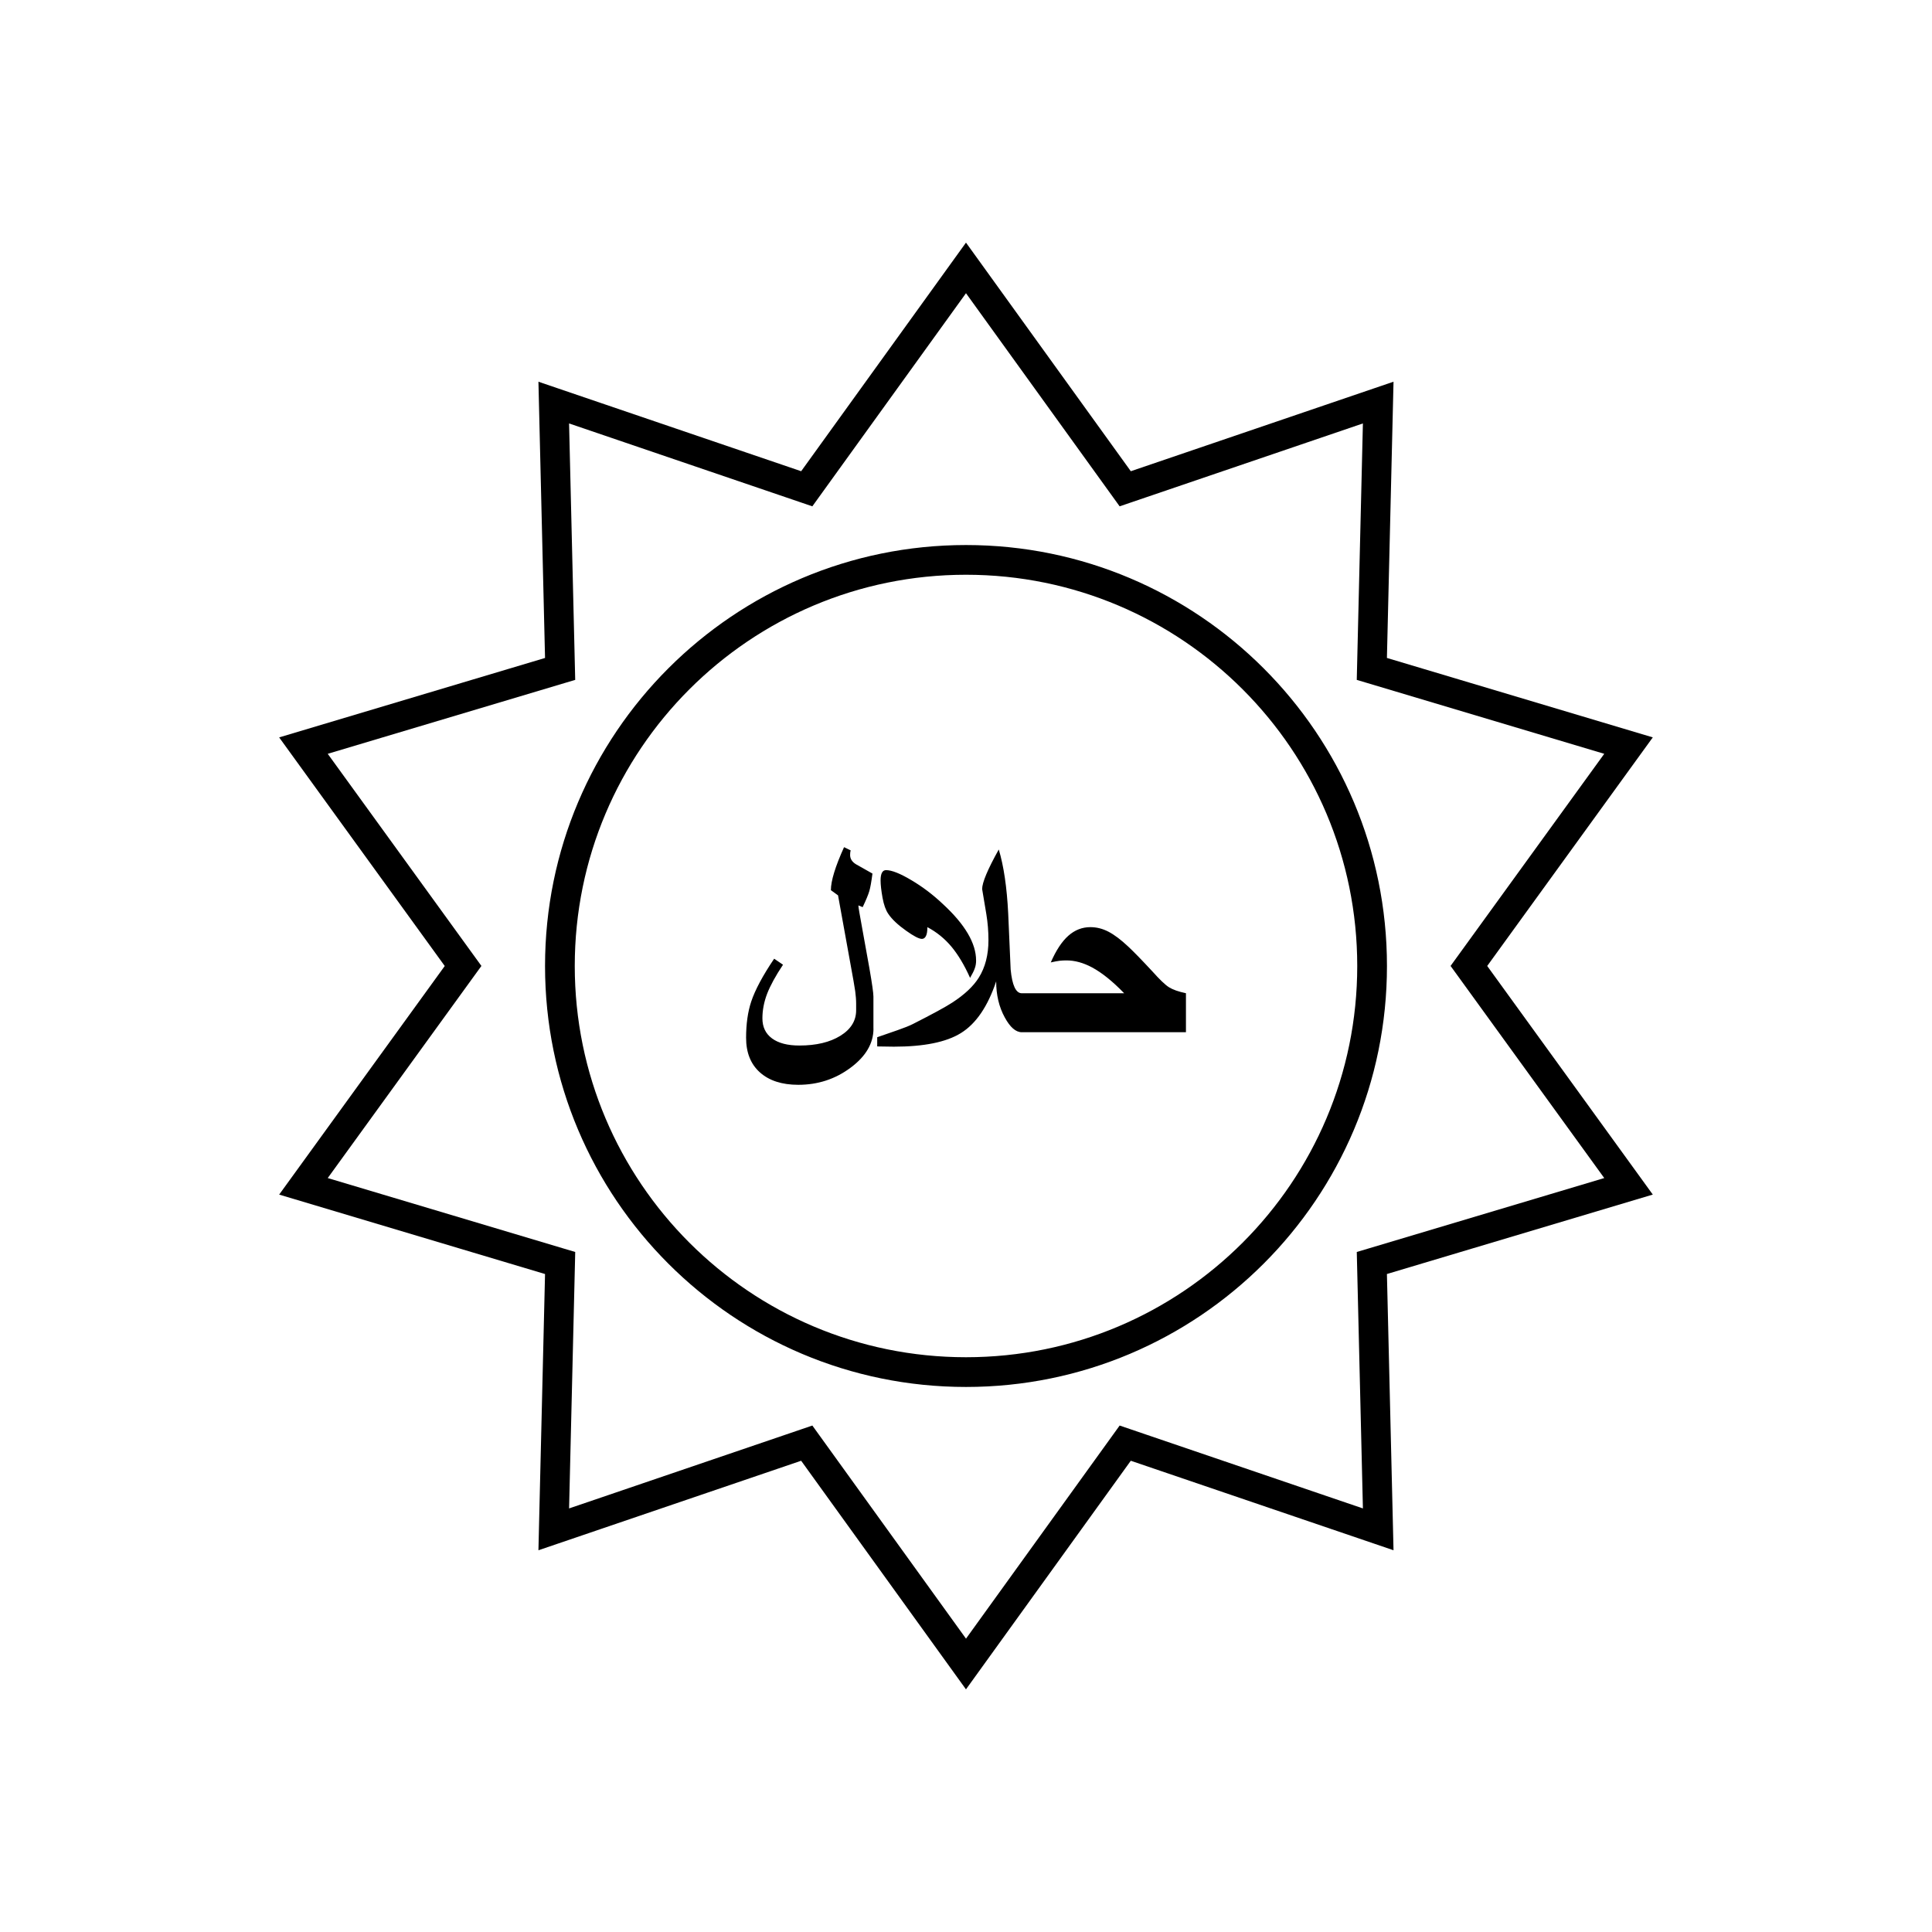
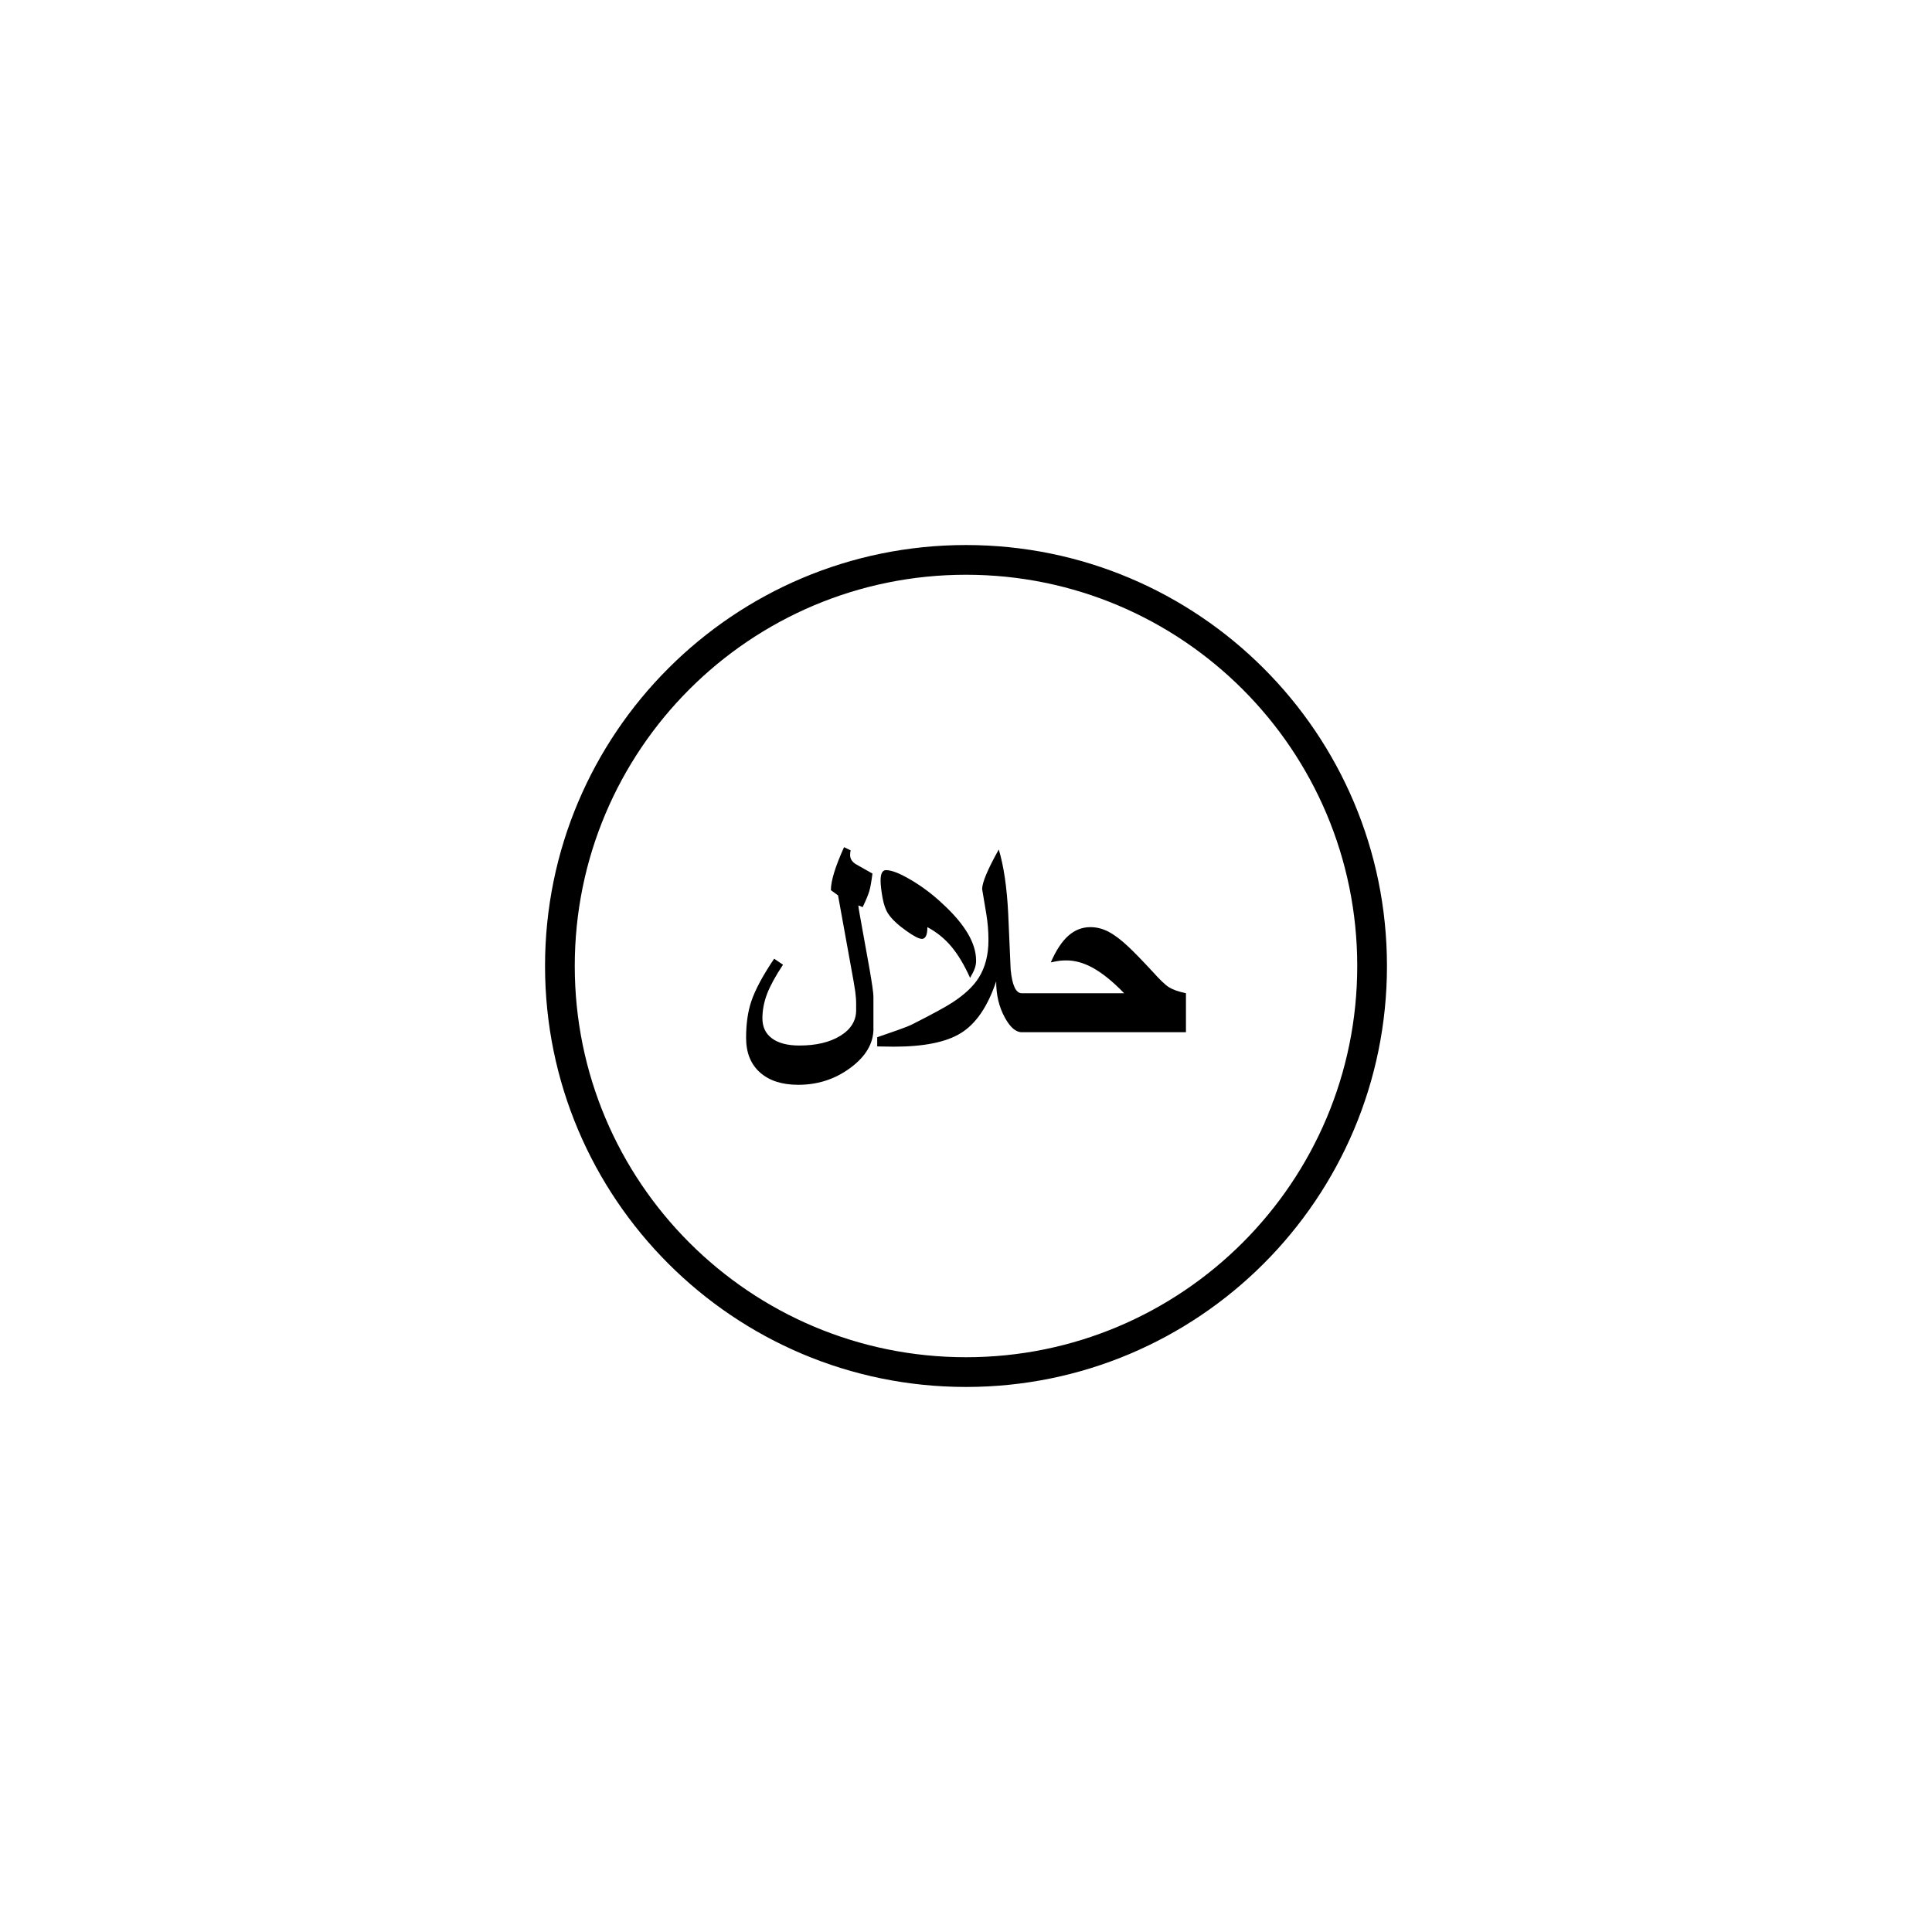
<svg xmlns="http://www.w3.org/2000/svg" fill="#000000" width="800px" height="800px" version="1.1" viewBox="144 144 512 512">
  <g>
    <path d="m375.48 416.59c0 3.902-2.023 7.363-6.078 10.371-4.043 3.019-8.672 4.523-13.859 4.523-4.328 0-7.715-1.102-10.164-3.293-2.438-2.191-3.656-5.238-3.656-9.164 0-3.668 0.453-6.871 1.359-9.605 1.035-3.098 3.059-6.883 6.078-11.355l2.348 1.594c-1.973 2.957-3.371 5.523-4.215 7.699-0.828 2.176-1.246 4.344-1.246 6.496 0 2.309 0.844 4.082 2.555 5.34 1.711 1.258 4.121 1.879 7.234 1.879 4.461 0 8.078-0.855 10.863-2.578 2.789-1.723 4.188-3.981 4.188-6.766v-1.141-0.637c0-0.996-0.09-2.074-0.246-3.266-0.168-1.191-0.598-3.656-1.285-7.375-1.09-6-2.18-12.004-3.266-18.031l-1.895-1.375c0-2.477 1.168-6.273 3.488-11.395l1.75 0.844c-0.105 0.352-0.145 0.754-0.145 1.219 0 1.012 0.52 1.828 1.555 2.465 1.543 0.855 2.996 1.684 4.367 2.465-0.285 2.176-0.559 3.746-0.844 4.68-0.273 0.934-0.855 2.332-1.75 4.215l-1.141-0.453c0 0.375 0.363 2.539 1.09 6.469 0.727 3.941 1.336 7.336 1.84 10.203 0.715 4.098 1.062 6.598 1.062 7.481v8.504zm27.199-18.07c0 0.75-0.117 1.465-0.352 2.102-0.219 0.648-0.648 1.492-1.246 2.527-1.504-3.371-3.148-6.117-4.938-8.27-1.801-2.152-3.93-3.875-6.379-5.172 0 1.09-0.129 1.879-0.391 2.371-0.246 0.492-0.609 0.738-1.062 0.738-0.754 0-2.152-0.715-4.176-2.164-2.18-1.543-3.746-3.019-4.707-4.434-0.688-1-1.207-2.426-1.543-4.289-0.336-1.879-0.52-3.41-0.52-4.602 0-1.828 0.492-2.734 1.453-2.734 1.492 0 3.719 0.883 6.676 2.644 2.969 1.75 5.754 3.863 8.363 6.328 5.871 5.406 8.816 10.398 8.816 14.961zm14.883 19.031h-2.773c-1.594 0-3.098-1.309-4.512-3.914-1.531-2.785-2.281-5.977-2.281-9.566-2.231 6.652-5.34 11.227-9.348 13.703-3.875 2.41-9.801 3.606-17.773 3.606l-4.406-0.066v-2.438c1.828-0.637 3.629-1.258 5.418-1.879 1.777-0.621 3.109-1.152 4.004-1.605 5.16-2.617 8.66-4.512 10.477-5.703 3.242-2.102 5.586-4.305 7.027-6.613 1.699-2.711 2.555-6.016 2.555-9.941 0-2.359-0.195-4.652-0.559-6.871-0.363-2.231-0.738-4.445-1.113-6.652 0-1.723 1.465-5.223 4.406-10.488 1.309 4.328 2.152 9.996 2.5 16.984 0.207 4.938 0.414 9.879 0.648 14.805 0.402 4.215 1.387 6.312 2.957 6.312h2.773v10.332zm40.719 0h-43.375v-10.332h27.004c-3.059-3.164-5.898-5.445-8.504-6.844-2.309-1.23-4.562-1.855-6.766-1.855-0.66 0-1.258 0.027-1.801 0.09-0.543 0.066-1.336 0.207-2.371 0.441 1.387-3.188 2.941-5.547 4.652-7.066 1.711-1.516 3.656-2.281 5.832-2.281 1.66 0 3.266 0.402 4.824 1.219 1.543 0.805 3.281 2.113 5.199 3.914 1.516 1.414 3.668 3.629 6.457 6.637 1.895 2.125 3.344 3.512 4.344 4.148 1.012 0.637 2.5 1.168 4.512 1.594v10.332z" />
-     <path d="m403.18 212.71 40.496 56.168 64.305-21.91 5.316-1.812-0.133 5.625-1.617 67.582 70.461 21.051-3.25 4.484-40.633 56.094 40.633 56.094 3.25 4.488-70.461 21.051 1.617 67.582 0.133 5.625-5.316-1.812-64.309-21.906-40.496 56.168-3.184 4.414-3.184-4.414-40.496-56.168-64.305 21.91-5.316 1.812 0.133-5.625 1.617-67.582-70.461-21.051 3.25-4.484 40.633-56.094-40.633-56.094-3.25-4.488 70.461-21.051-1.617-67.582-0.133-5.625 5.316 1.812 64.309 21.906 40.496-56.168 3.184-4.414zm35.832 63.109-39.016-54.113-39.016 54.113-1.703 2.363-2.738-0.934-61.73-21.031 1.555 64.961 0.07 3-2.871 0.855-62.711 18.734 39.055 53.91 1.672 2.305-1.672 2.305-39.055 53.91 62.715 18.734 2.871 0.855-0.07 3-1.555 64.961 61.73-21.031 2.738-0.934 1.703 2.363 39.016 54.113 39.016-54.113 1.703-2.363 2.738 0.934 61.73 21.031-1.555-64.961-0.07-3 2.871-0.855 62.711-18.734-39.055-53.91-1.672-2.305 1.672-2.305 39.055-53.91-62.715-18.734-2.871-0.855 0.07-3 1.555-64.961-61.73 21.031-2.738 0.934z" />
    <path d="m400 288.44c30.805 0 58.695 12.488 78.883 32.676s32.676 48.078 32.676 78.883-12.488 58.695-32.676 78.883-48.078 32.676-78.883 32.676-58.695-12.488-78.883-32.676-32.676-48.078-32.676-78.883 12.488-58.695 32.676-78.883 48.078-32.676 78.883-32.676zm73.316 38.242c-18.762-18.762-44.684-30.367-73.316-30.367s-54.555 11.605-73.316 30.367c-18.762 18.762-30.367 44.684-30.367 73.316s11.605 54.555 30.367 73.316c18.762 18.762 44.684 30.367 73.316 30.367s54.555-11.605 73.316-30.367c18.762-18.762 30.367-44.684 30.367-73.316s-11.605-54.555-30.367-73.316z" />
  </g>
</svg>